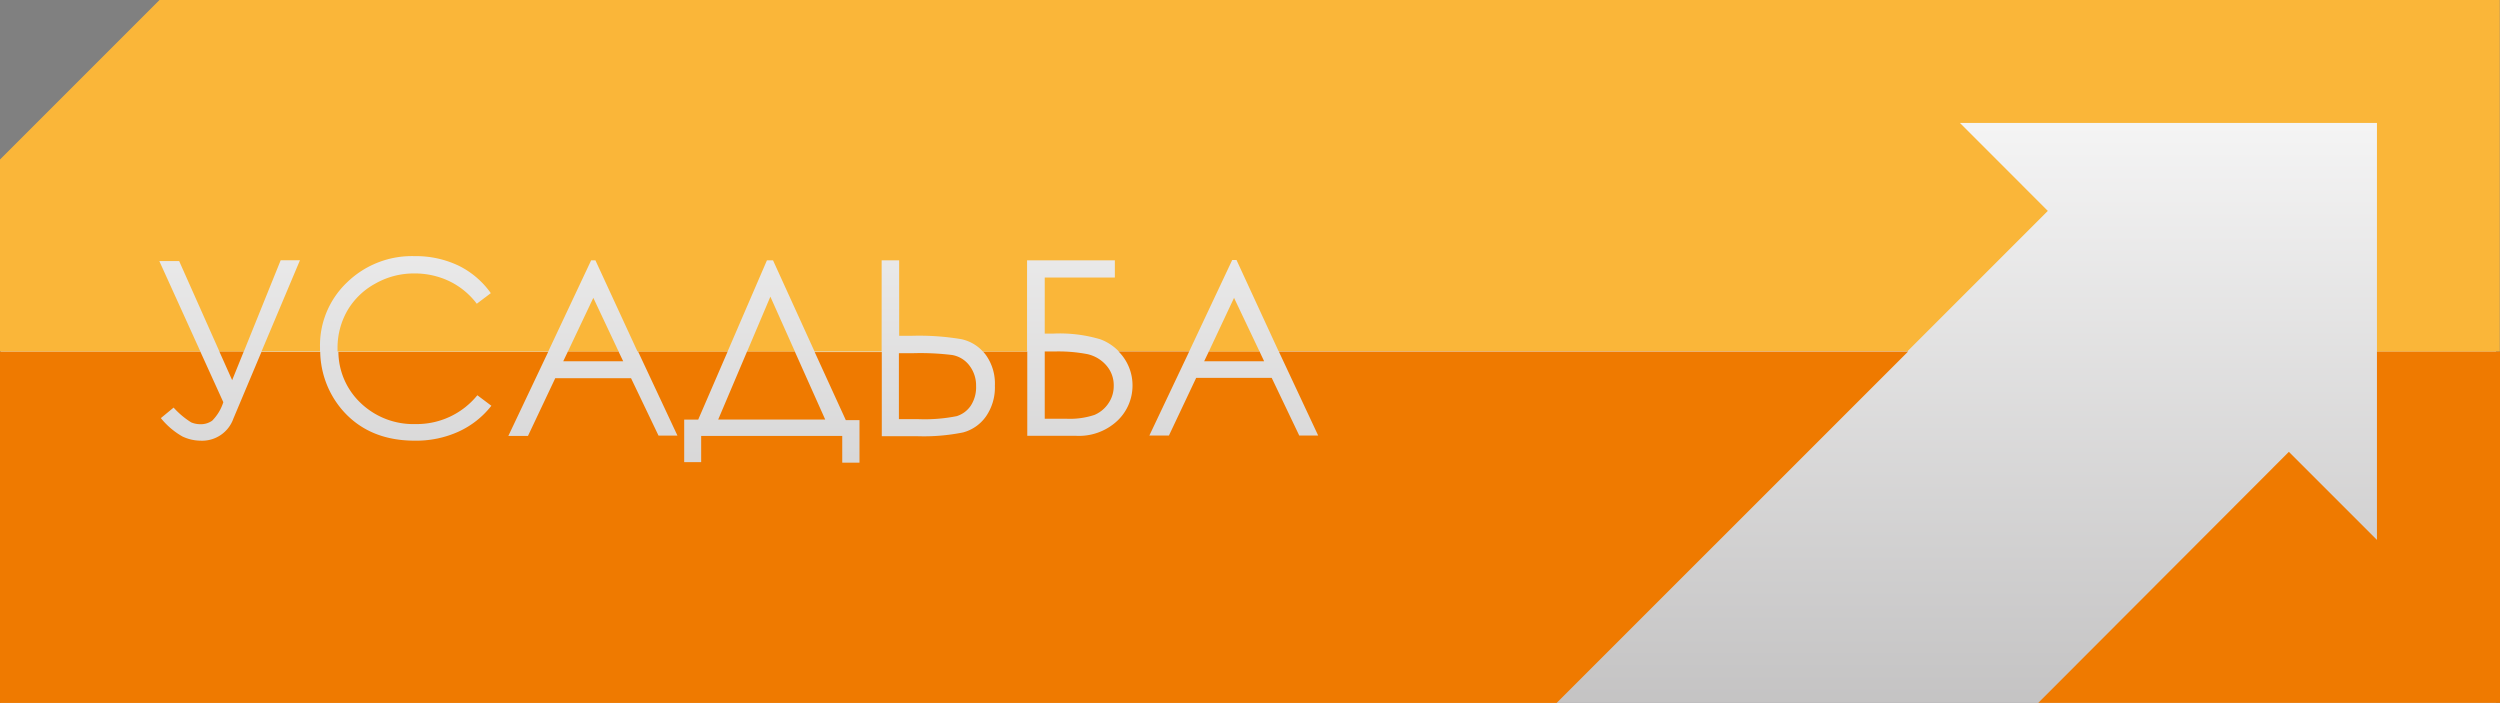
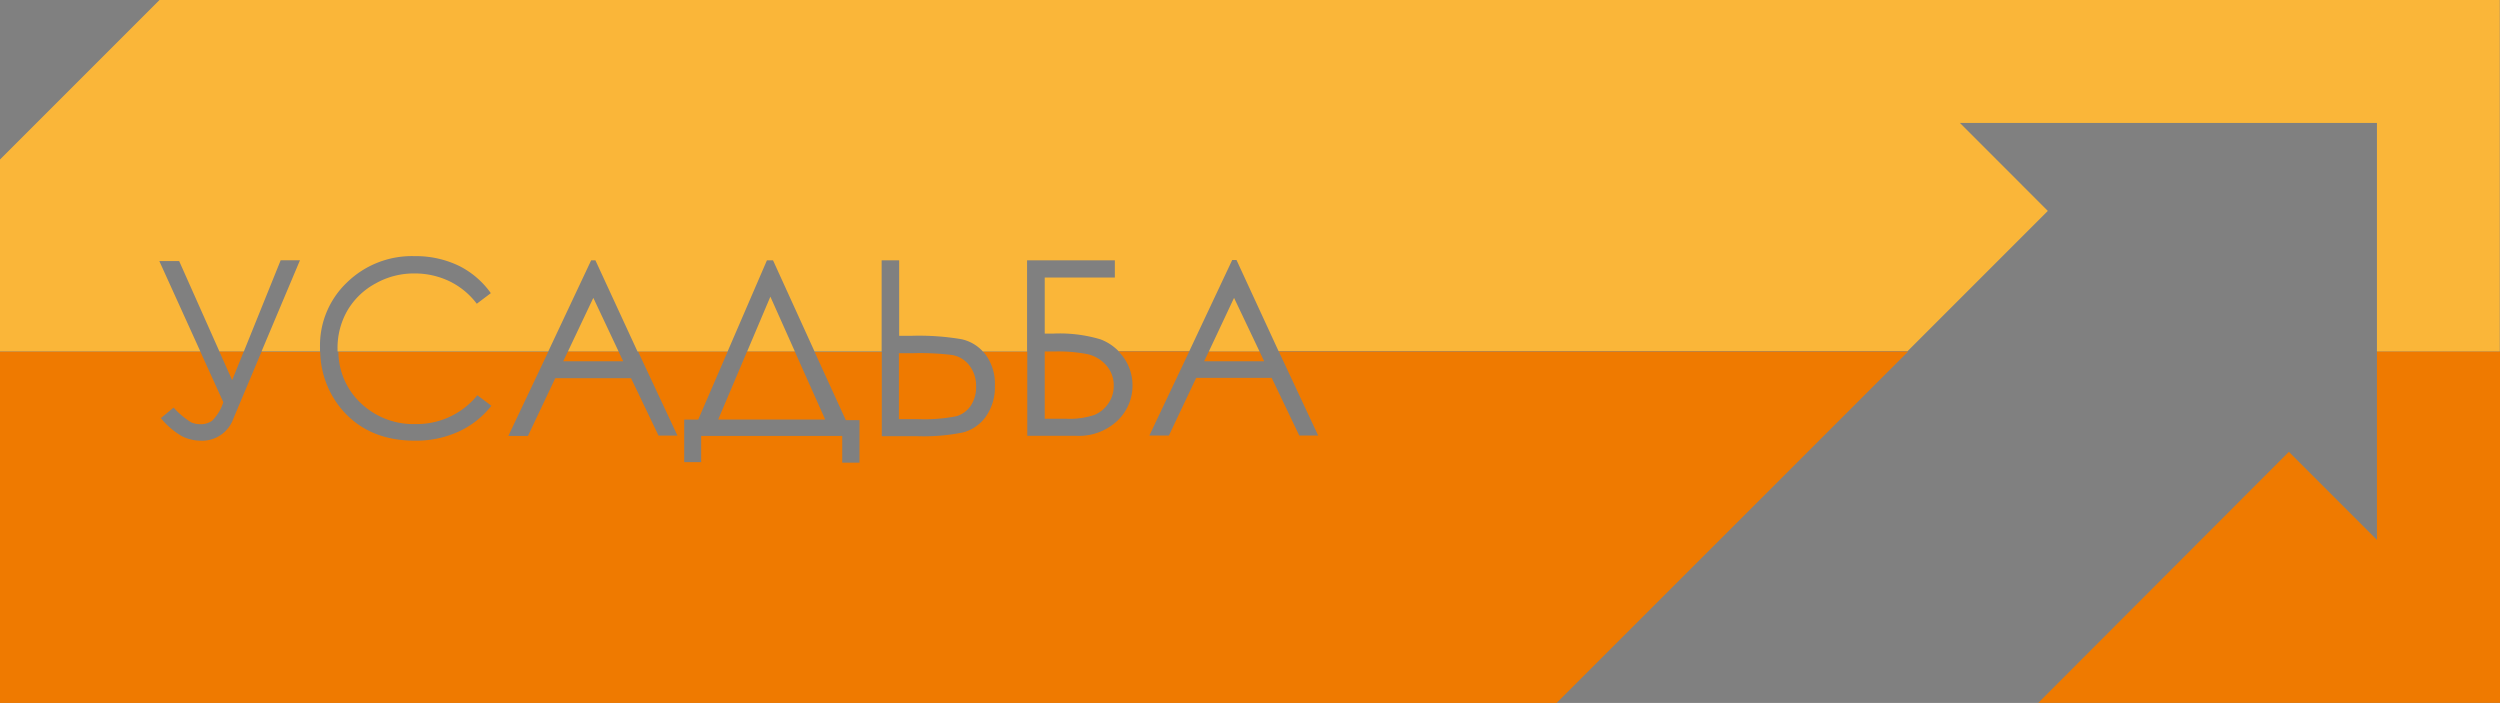
<svg xmlns="http://www.w3.org/2000/svg" viewBox="0 0 356.55 100.25">
  <rect x="0" y="0" width="356.55" height="100.25" fill="#808080" stroke="none" />
  <defs>
    <style>.cls-1{fill:url(#linear-gradient);}.cls-2{fill:#ef7a00;}.cls-3{fill:#fab639;}</style>
    <linearGradient id="linear-gradient" x1="178.05" y1="-0.84" x2="178.05" y2="378.7" gradientUnits="userSpaceOnUse">
      <stop offset="0" stop-color="#fff" />
      <stop offset="1" stop-color="#231f20" />
    </linearGradient>
  </defs>
  <title>Ресурс 1</title>
  <g id="Слой_2" data-name="Слой 2">
    <g id="Layer_1" data-name="Layer 1">
-       <polygon class="cls-1" points="355.99 100.25 0.11 100.25 0.11 23.05 23.42 0.26 355.99 0.26 355.99 100.25" />
      <path class="cls-2" d="M156.08,59.18a4.52,4.52,0,0,0,2-1.65,4.33,4.33,0,0,0,.76-2.49,4.27,4.27,0,0,0-1.07-2.94,5,5,0,0,0-2.67-1.59,21.82,21.82,0,0,0-4.74-.38H149v9.59h3.08a11.1,11.1,0,0,0,4-.54m-19.63.17a3.79,3.79,0,0,0,2-1.49,4.78,4.78,0,0,0,.76-2.79,4.68,4.68,0,0,0-1-3,3.93,3.93,0,0,0-2.42-1.44,37.11,37.11,0,0,0-5.48-.26h-2.11v9.41H131A23.3,23.3,0,0,0,136.45,59.35Zm43.18-9.23h-7.22l-.67,1.4h8.55Zm-61.94,9.71-4.34-9.71h-6.8l-4.12,9.71ZM339,50.12V77l-1.56-1.56-11-11L291.15,99.79l-.45.45h65.86V50.12Zm-151,12h-2.7l-3.93-8.23H170.6l-3.89,8.23h-2.79l5.69-12H159.52a6.84,6.84,0,0,1,2,4.87,6.9,6.9,0,0,1-2.14,5,8,8,0,0,1-6,2.16h-6.87v-12h-6.3c.12.14.25.28.36.43A7,7,0,0,1,141.89,55a7.25,7.25,0,0,1-1.27,4.39,5.84,5.84,0,0,1-3.25,2.28,28.31,28.31,0,0,1-6.61.54h-5v-12h-9.57l4.44,9.71h1.95v6.07h-2.46V62.17H100v3.74H97.58V59.84h2l4.2-9.71H91l5.62,12h-2.7L90,53.94H79.19l-3.89,8.23H72.5l5.69-12H48.26a10.17,10.17,0,0,0,3.12,7.25,10.87,10.87,0,0,0,7.91,3.06,11.12,11.12,0,0,0,8.79-4.11l2,1.5a12.59,12.59,0,0,1-4.66,3.68,14.64,14.64,0,0,1-6.25,1.3q-6.56,0-10.35-4.37a13.06,13.06,0,0,1-3.15-8.3H37.29l-4,9.51a4.73,4.73,0,0,1-4.71,3.16A6.09,6.09,0,0,1,26,62.24a10.86,10.86,0,0,1-3.06-2.61l1.82-1.5a11.72,11.72,0,0,0,2.51,2.11,3.35,3.35,0,0,0,1.27.26A2.81,2.81,0,0,0,30.26,60a6.56,6.56,0,0,0,1.59-2.64l-3.28-7.22H0v50.12H222l50.13-50.12H182.39Zm-99.79-12H81l-.67,1.4h8.55Zm-53.44,0H31.28l1.83,4.1Z" />
      <path class="cls-3" d="M81,50.12h7.22l-3.6-7.64L81,50.12m25.56,0h6.8l-3.49-7.81ZM356.1,0H22.75L0,22.75V50.12H28.57L22.72,37.23h2.83l5.74,12.89h3.49l5.25-13h2.75l-5.48,13h8.34c0-.2,0-.4,0-.6a12.38,12.38,0,0,1,3.85-9.24,13.27,13.27,0,0,1,9.64-3.75,14.16,14.16,0,0,1,6.32,1.38A12.28,12.28,0,0,1,70,41.81l-2,1.51a10.78,10.78,0,0,0-3.92-3.22,11.46,11.46,0,0,0-5-1.1,11.1,11.1,0,0,0-5.54,1.44,10.31,10.31,0,0,0-4,3.86,10.67,10.67,0,0,0-1.4,5.45c0,.13,0,.25,0,.38H78.19l6.12-13h.61l6,13h12.85l5.61-13h.87l5.92,13h9.57v-13h2.5V47.89h1.8a36.47,36.47,0,0,1,7.05.48,5.79,5.79,0,0,1,3.09,1.76h6.3v-13h12.52v2.45H149v8h1.17a20.25,20.25,0,0,1,6.79.82,7.15,7.15,0,0,1,2.57,1.68h10.09l6.12-13h.61l6,13h89.71l20-20L279.52,17.53H339V50.12h17.52V0ZM172.41,50.12h7.22L176,42.48Z" />
    </g>
  </g>
</svg>